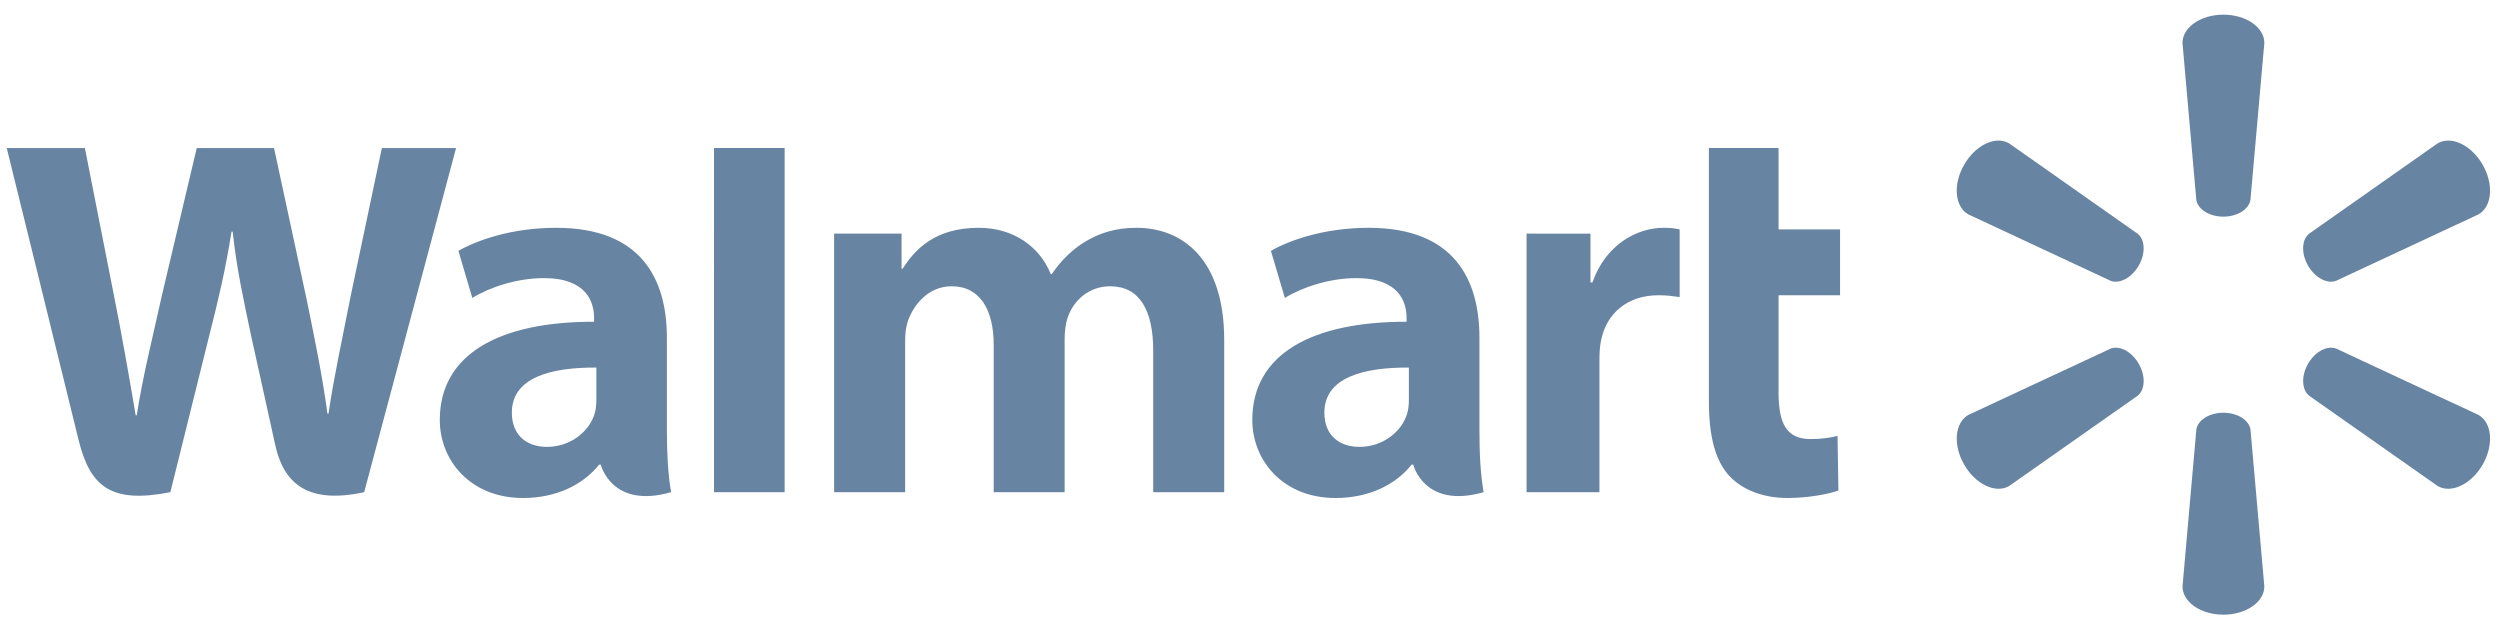
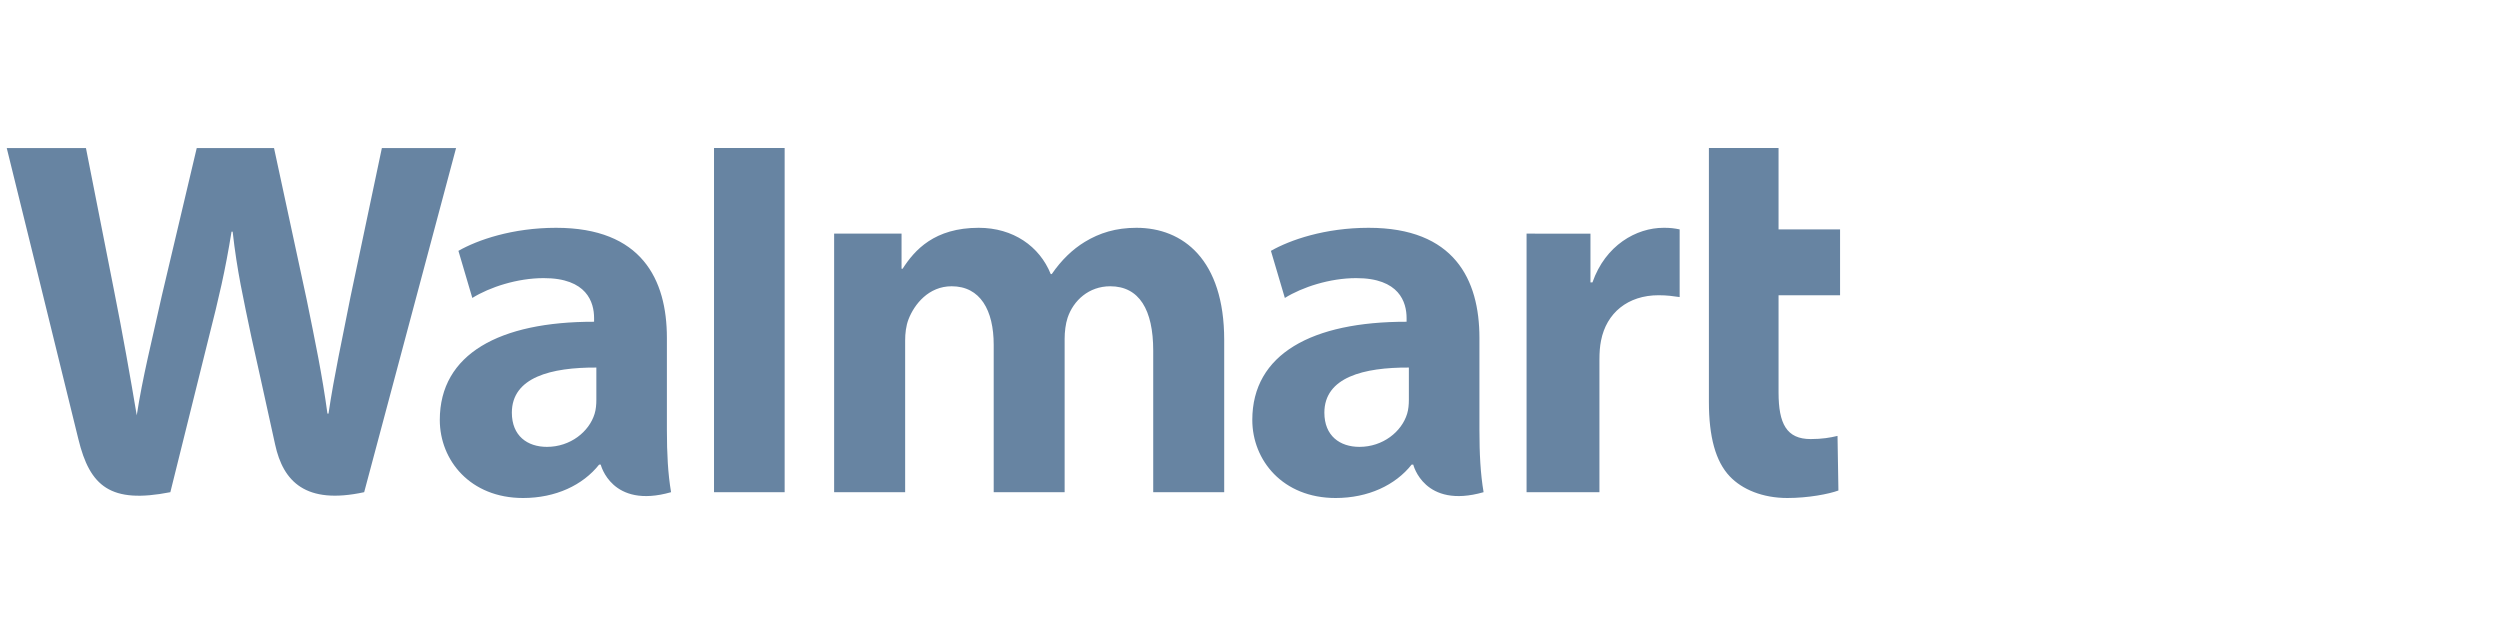
<svg xmlns="http://www.w3.org/2000/svg" width="150" height="37" viewBox="0 0 150 37">
  <g fill="none" fill-rule="evenodd">
    <g fill="#6784A2" fill-rule="nonzero">
      <g>
        <g>
          <g>
-             <path d="M0 7.001s3.706 15.024 4.297 17.462c.69 2.847 1.934 3.894 5.52 3.188l2.314-9.315c.587-2.314.98-3.963 1.357-6.317h.067c.265 2.377.642 4.01 1.124 6.325 0 0 .942 4.229 1.425 6.45.483 2.22 1.83 3.62 5.342 2.857L26.96 7.003h-4.452l-1.882 8.927c-.506 2.599-.966 4.63-1.32 7.007h-.063c-.321-2.354-.73-4.304-1.245-6.836l-1.96-9.098H11.4l-2.097 8.869c-.594 2.695-1.15 4.871-1.502 7.168h-.064c-.362-2.163-.844-4.898-1.366-7.507 0 0-1.245-6.344-1.682-8.53H0v-.002zm42.437 0V27.65h4.238V7h-4.238v.001zm59.693 0v15.233c0 2.1.4 3.572 1.254 4.47.747.787 1.977 1.296 3.45 1.296 1.253 0 2.486-.235 3.067-.45l-.054-3.276c-.433.105-.93.19-1.61.19-1.444 0-1.928-.915-1.928-2.801v-5.828H110v-3.951h-3.691V7h-4.18zm-69.165 4.787c-2.634 0-4.725.732-5.864 1.383l.834 2.826c1.043-.65 2.704-1.19 4.276-1.19 2.604-.006 3.03 1.457 3.03 2.396v.222c-5.674-.009-9.257 1.933-9.257 5.892 0 2.418 1.824 4.683 4.996 4.683 1.953 0 3.586-.77 4.564-2.005h.096s.649 2.681 4.22 1.656c-.188-1.116-.25-2.306-.25-3.739v-5.516c0-3.516-1.517-6.608-6.645-6.608zm25.353 0c-2.652 0-3.844 1.33-4.566 2.458h-.063v-2.108h-4.045v15.513h4.261v-9.098c0-.426.05-.877.2-1.27.353-.916 1.214-1.987 2.59-1.987 1.719 0 2.523 1.438 2.523 3.513v8.842h4.256v-9.208c0-.407.057-.898.178-1.257.35-1.042 1.278-1.89 2.557-1.89 1.743 0 2.58 1.413 2.58 3.855v8.5h4.259v-9.137c0-4.818-2.473-6.726-5.265-6.726-1.236 0-2.212.307-3.094.842-.742.45-1.406 1.09-1.986 1.933h-.063c-.675-1.672-2.259-2.775-4.322-2.775zm23.398 0c-2.633 0-4.724.732-5.865 1.383l.836 2.826c1.042-.65 2.704-1.19 4.275-1.19 2.602-.006 3.029 1.457 3.029 2.396v.222c-5.673-.009-9.257 1.933-9.257 5.892 0 2.418 1.826 4.683 5 4.683 1.95 0 3.584-.77 4.561-2.005h.096s.648 2.681 4.22 1.656c-.188-1.116-.249-2.306-.249-3.739v-5.516c0-3.516-1.517-6.608-6.646-6.608zm17.694 0c-1.631 0-3.488 1.042-4.267 3.276h-.119v-2.926H91.19V27.65h4.372v-7.944c0-.428.026-.802.095-1.145.323-1.664 1.61-2.727 3.456-2.727.507 0 .87.054 1.262.11v-4.061c-.329-.066-.554-.096-.963-.096zm-64.033 8.385v1.936c0 .286-.025.581-.105.84-.328 1.074-1.453 1.983-2.86 1.983-1.173 0-2.105-.659-2.105-2.052 0-2.131 2.371-2.72 5.07-2.707zm48.751 0v1.936c0 .286-.026.581-.105.84-.328 1.074-1.453 1.983-2.86 1.983-1.173 0-2.105-.659-2.105-2.052 0-2.131 2.371-2.72 5.07-2.707z" transform="translate(-1069, -2268) translate(222, 2254.88) translate(847.404, 14) translate(74.5, 18) scale(-1, 1) rotate(-180) translate(-74.5, -18) translate(0, 0) translate(55, 17.5) scale(-1, 1) rotate(-180) translate(-55, -17.5)" />
-             <path d="M132.998 0c-1.367 0-2.453.765-2.453 1.696l.83 9.418c.092.567.785 1.005 1.624 1.005.84-.001 1.53-.438 1.624-1.005l.834-9.418c0-.931-1.09-1.696-2.458-1.696h-.001zm-13.523 7.555c-.71.017-1.515.555-2.028 1.446-.686 1.186-.564 2.511.238 2.976l8.551 3.992c.535.2 1.26-.181 1.68-.907.422-.73.39-1.55-.055-1.914l-7.723-5.43c-.2-.116-.426-.169-.663-.163zm27.046 0c-.237-.006-.462.046-.662.163l-7.725 5.43c-.441.363-.474 1.184-.054 1.913.422.727 1.145 1.107 1.68.908l8.555-3.991c.805-.466.92-1.791.24-2.977-.515-.891-1.322-1.43-2.032-1.446h-.002zM126.556 19.98c-.11-.001-.218.016-.318.054l-8.552 3.987c-.802.467-.923 1.793-.238 2.98.684 1.184 1.888 1.747 2.69 1.283l7.725-5.426c.444-.368.477-1.188.055-1.917l.003.002c-.341-.594-.886-.956-1.365-.963zm12.887 0c-.478.007-1.022.369-1.364.963l.003-.002c-.42.729-.387 1.549.054 1.917l7.725 5.426c.8.464 2.007-.099 2.693-1.283.681-1.187.566-2.513-.24-2.98l-8.553-3.987c-.1-.038-.207-.055-.317-.053zm-6.446 3.904c-.837 0-1.53.437-1.62 1.002l-.83 9.418c0 .933 1.086 1.696 2.452 1.696 1.369 0 2.457-.763 2.457-1.696l-.832-9.418c-.093-.565-.784-1.001-1.624-1.002h-.003z" transform="translate(-1069, -2268) translate(222, 2254.88) translate(847.404, 14) translate(74.5, 18) scale(-1, 1) rotate(-180) translate(-74.5, -18) translate(0, 0) translate(133, 18) scale(-1, 1) rotate(-180) translate(-133, -18)" />
+             <path d="M0 7.001s3.706 15.024 4.297 17.462c.69 2.847 1.934 3.894 5.52 3.188l2.314-9.315c.587-2.314.98-3.963 1.357-6.317h.067c.265 2.377.642 4.01 1.124 6.325 0 0 .942 4.229 1.425 6.45.483 2.22 1.83 3.62 5.342 2.857L26.96 7.003h-4.452l-1.882 8.927c-.506 2.599-.966 4.63-1.32 7.007h-.063c-.321-2.354-.73-4.304-1.245-6.836l-1.96-9.098H11.4l-2.097 8.869c-.594 2.695-1.15 4.871-1.502 7.168c-.362-2.163-.844-4.898-1.366-7.507 0 0-1.245-6.344-1.682-8.53H0v-.002zm42.437 0V27.65h4.238V7h-4.238v.001zm59.693 0v15.233c0 2.1.4 3.572 1.254 4.47.747.787 1.977 1.296 3.45 1.296 1.253 0 2.486-.235 3.067-.45l-.054-3.276c-.433.105-.93.19-1.61.19-1.444 0-1.928-.915-1.928-2.801v-5.828H110v-3.951h-3.691V7h-4.18zm-69.165 4.787c-2.634 0-4.725.732-5.864 1.383l.834 2.826c1.043-.65 2.704-1.19 4.276-1.19 2.604-.006 3.03 1.457 3.03 2.396v.222c-5.674-.009-9.257 1.933-9.257 5.892 0 2.418 1.824 4.683 4.996 4.683 1.953 0 3.586-.77 4.564-2.005h.096s.649 2.681 4.22 1.656c-.188-1.116-.25-2.306-.25-3.739v-5.516c0-3.516-1.517-6.608-6.645-6.608zm25.353 0c-2.652 0-3.844 1.33-4.566 2.458h-.063v-2.108h-4.045v15.513h4.261v-9.098c0-.426.05-.877.2-1.27.353-.916 1.214-1.987 2.59-1.987 1.719 0 2.523 1.438 2.523 3.513v8.842h4.256v-9.208c0-.407.057-.898.178-1.257.35-1.042 1.278-1.89 2.557-1.89 1.743 0 2.58 1.413 2.58 3.855v8.5h4.259v-9.137c0-4.818-2.473-6.726-5.265-6.726-1.236 0-2.212.307-3.094.842-.742.45-1.406 1.09-1.986 1.933h-.063c-.675-1.672-2.259-2.775-4.322-2.775zm23.398 0c-2.633 0-4.724.732-5.865 1.383l.836 2.826c1.042-.65 2.704-1.19 4.275-1.19 2.602-.006 3.029 1.457 3.029 2.396v.222c-5.673-.009-9.257 1.933-9.257 5.892 0 2.418 1.826 4.683 5 4.683 1.95 0 3.584-.77 4.561-2.005h.096s.648 2.681 4.22 1.656c-.188-1.116-.249-2.306-.249-3.739v-5.516c0-3.516-1.517-6.608-6.646-6.608zm17.694 0c-1.631 0-3.488 1.042-4.267 3.276h-.119v-2.926H91.19V27.65h4.372v-7.944c0-.428.026-.802.095-1.145.323-1.664 1.61-2.727 3.456-2.727.507 0 .87.054 1.262.11v-4.061c-.329-.066-.554-.096-.963-.096zm-64.033 8.385v1.936c0 .286-.025.581-.105.84-.328 1.074-1.453 1.983-2.86 1.983-1.173 0-2.105-.659-2.105-2.052 0-2.131 2.371-2.72 5.07-2.707zm48.751 0v1.936c0 .286-.026.581-.105.84-.328 1.074-1.453 1.983-2.86 1.983-1.173 0-2.105-.659-2.105-2.052 0-2.131 2.371-2.72 5.07-2.707z" transform="translate(-1069, -2268) translate(222, 2254.88) translate(847.404, 14) translate(74.5, 18) scale(-1, 1) rotate(-180) translate(-74.5, -18) translate(0, 0) translate(55, 17.5) scale(-1, 1) rotate(-180) translate(-55, -17.5)" />
          </g>
        </g>
      </g>
    </g>
  </g>
</svg>